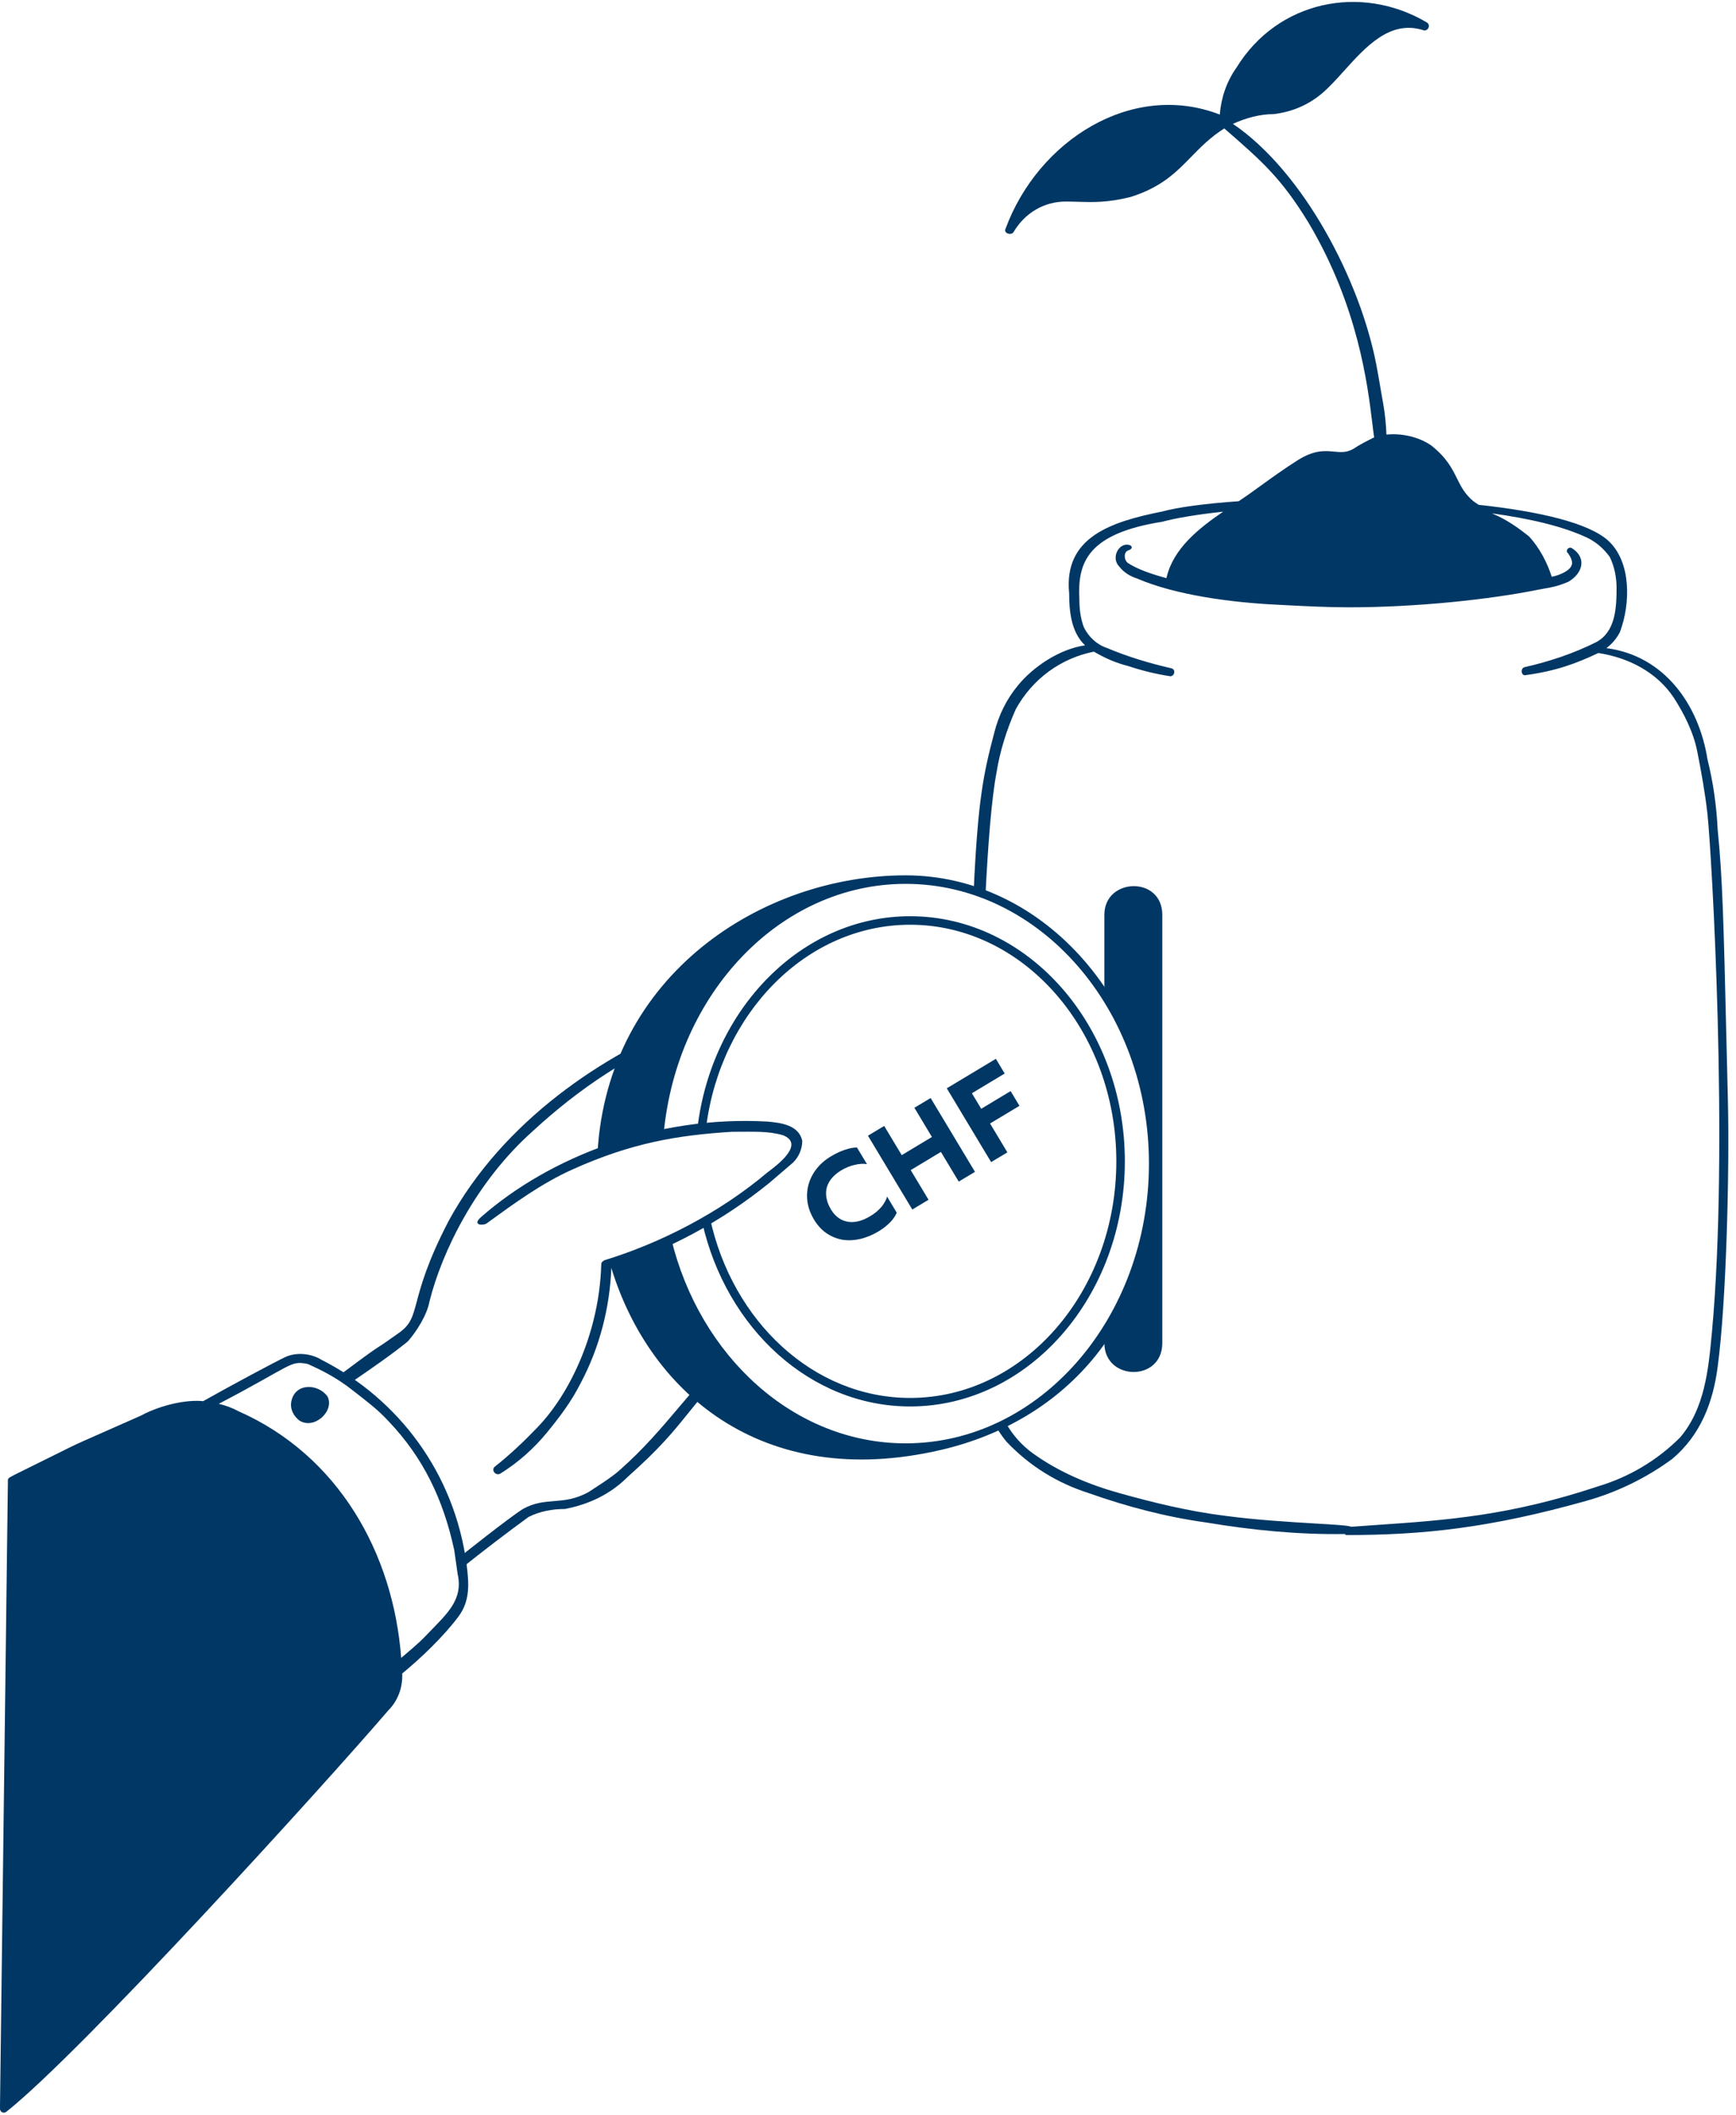
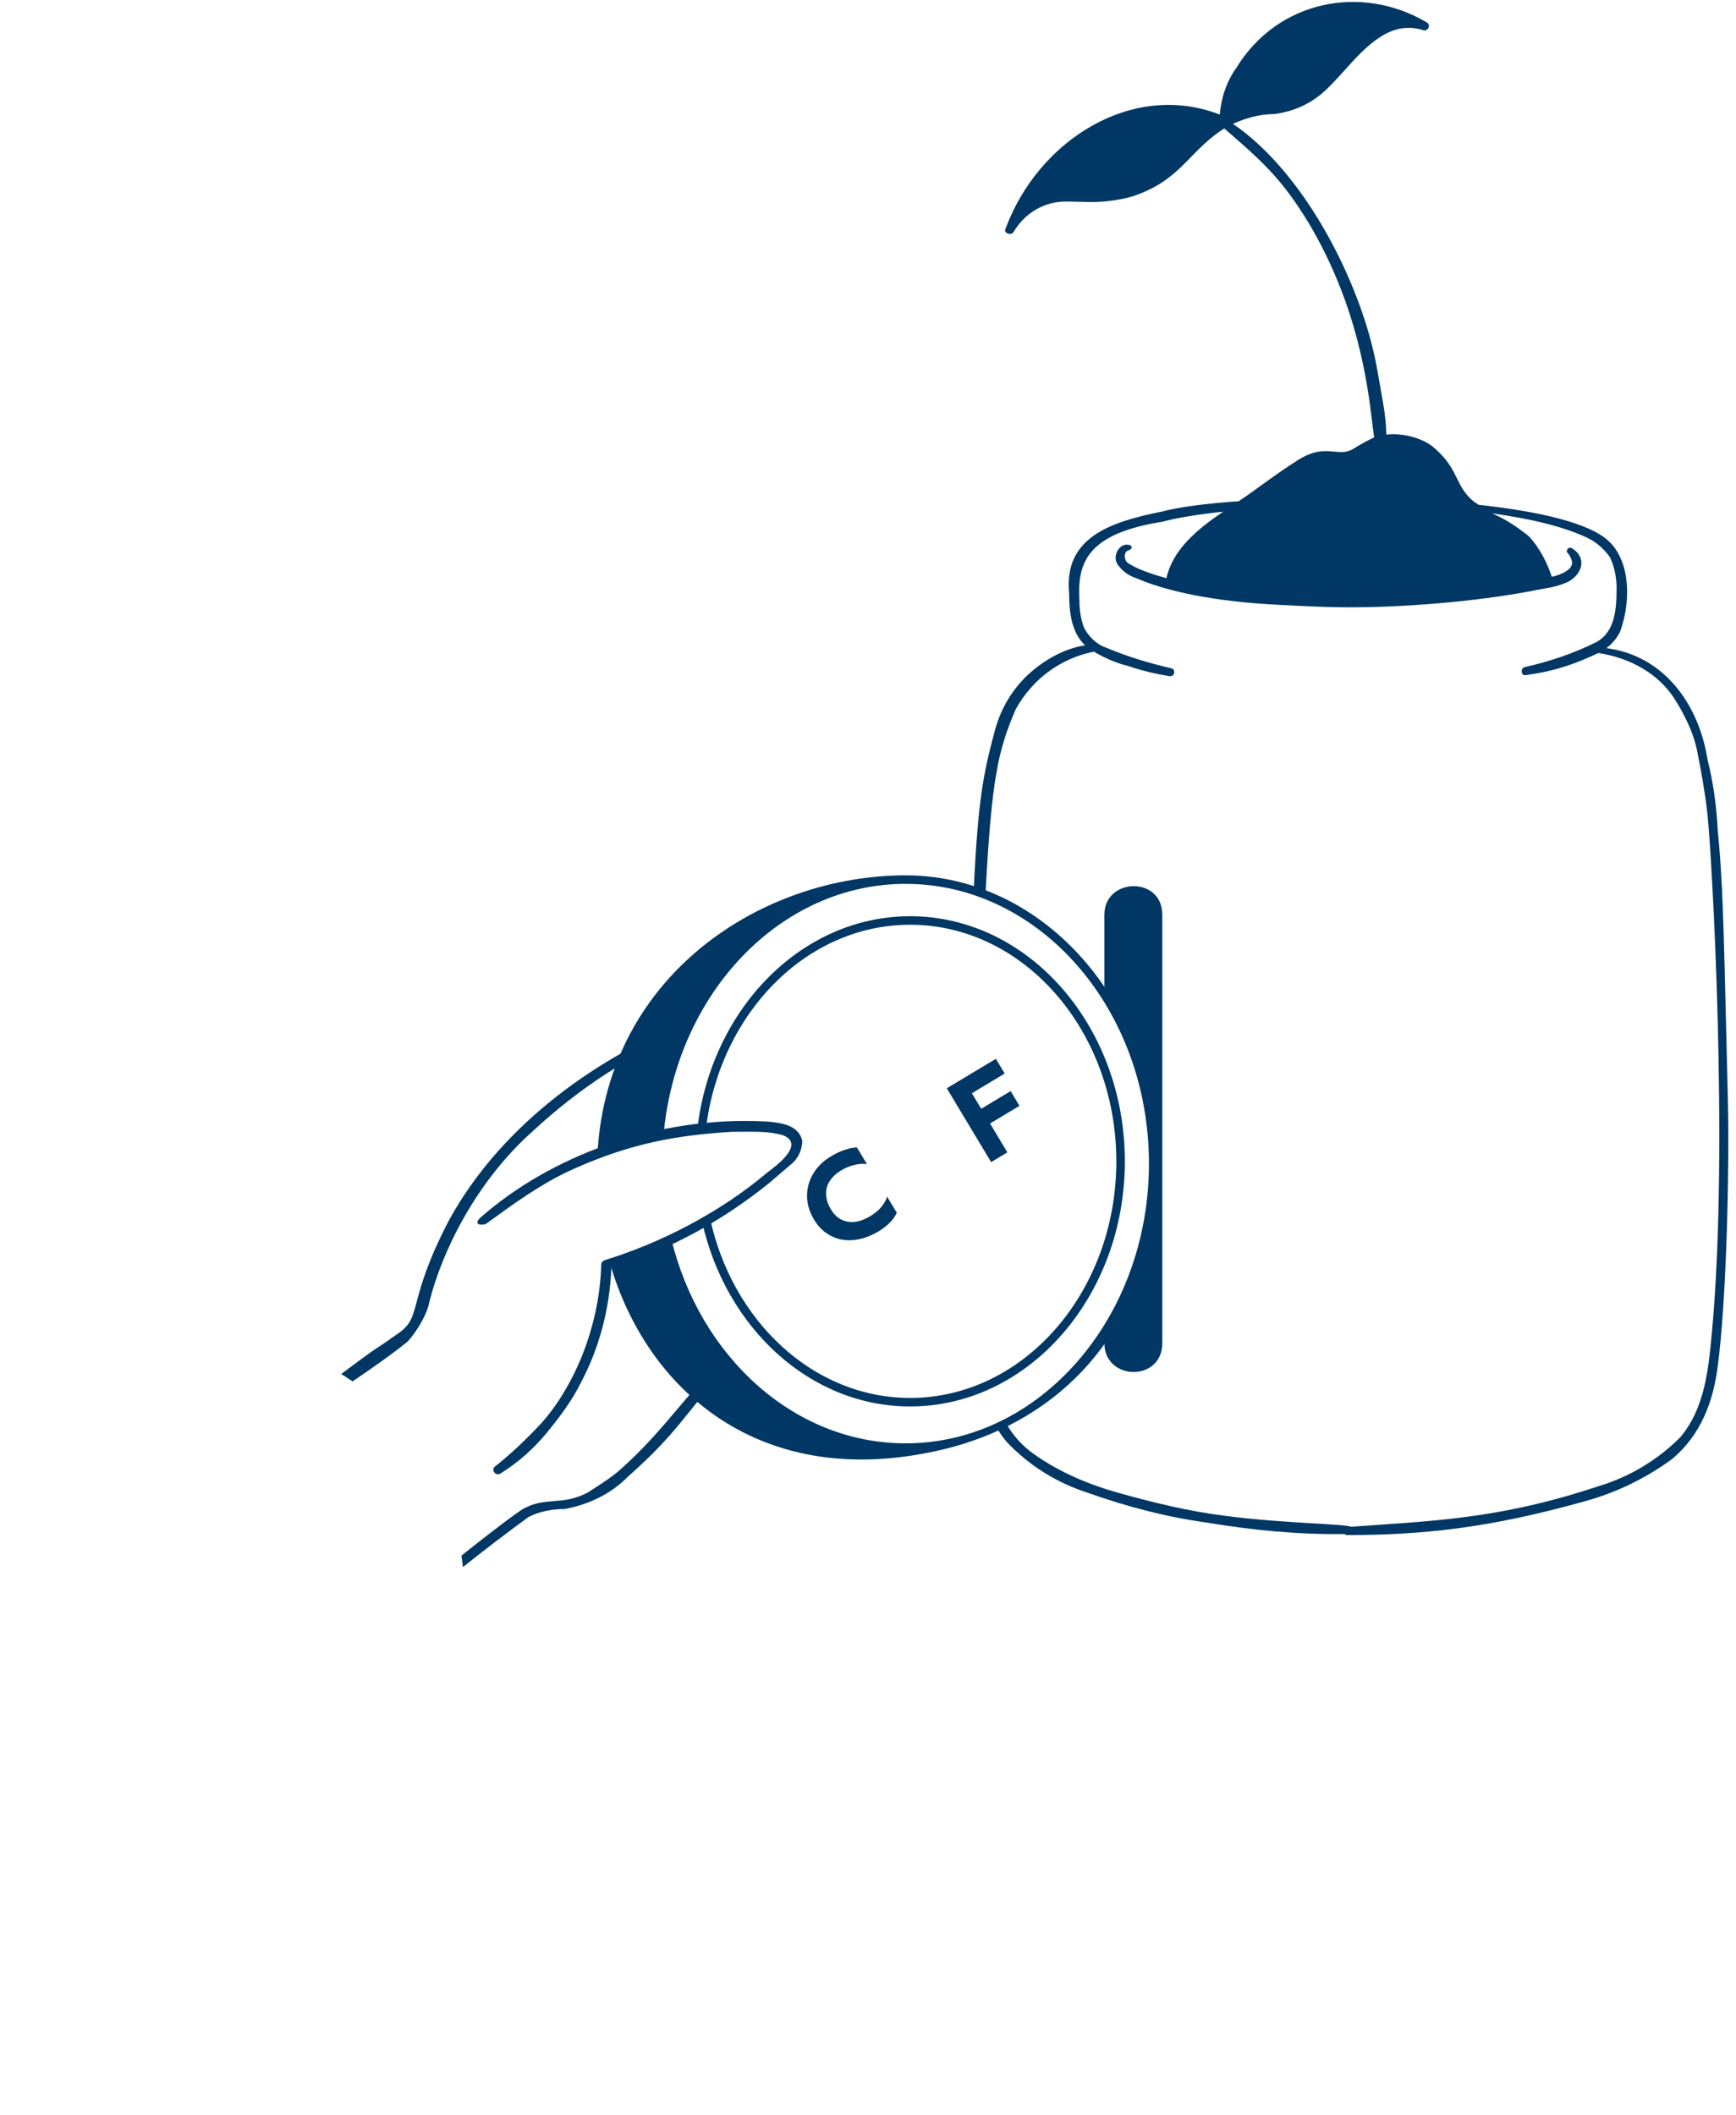
<svg xmlns="http://www.w3.org/2000/svg" width="165" height="201" viewBox="0 0 165 201" fill="none">
  <g id="saving-for-the-future--finance-saving-for-the-future-money">
    <g id="hand">
-       <path id="vector" d="M44.349 148.652C43.189 139.953 37.866 132.932 30.567 129.216C29.56 128.587 28.146 128.475 27.126 128.945C26.285 129.332 21.962 131.643 19.306 133.141C17.855 132.981 15.418 133.432 13.385 134.517C6.882 137.408 7.94 136.875 5.269 138.211C0.697 140.497 0.757 140.347 0.752 140.68L-0.003 200.375C-0.004 200.444 0.015 200.513 0.052 200.573C0.088 200.632 0.141 200.68 0.203 200.711C0.266 200.741 0.336 200.754 0.405 200.747C0.475 200.739 0.541 200.712 0.595 200.669C7.714 195.037 30.621 169.84 36.897 162.535C37.773 161.658 38.287 160.42 38.23 159.017C40.036 157.533 42.162 155.493 43.564 153.622C44.705 152.1 44.575 150.456 44.349 148.652ZM40.714 155.18C40.058 155.861 39.899 156.046 38.13 157.537C37.38 147.55 32.147 138.285 22.671 134.1C22.079 133.782 21.448 133.544 20.794 133.392C27.91 129.667 27.542 129.273 29.232 129.603C30.547 130.174 32.049 130.948 33.467 132.07C34.613 132.976 35.844 133.853 36.953 135.072C40.24 138.523 42.144 142.507 43.172 147.291L43.498 149.57C44.036 151.996 42.517 153.311 40.714 155.18Z" fill="#003764" />
-       <path id="vector_2" d="M31.13 132.696C30.232 131.44 27.986 131.376 27.676 133.237C27.567 133.884 27.892 134.532 28.431 134.964C29.84 135.902 31.828 134.092 31.13 132.696Z" fill="#003764" />
      <path id="Subtract" fill-rule="evenodd" clip-rule="evenodd" d="M65.774 96.911C57.434 100.111 47.843 106.479 42.649 116C40.616 119.91 40.01 122.187 39.609 123.689C39.224 125.13 39.03 125.858 37.948 126.631C36.682 127.535 36.292 127.789 35.969 127.996C35.494 128.303 35.167 128.514 32.431 130.557C32.797 130.785 33.155 131.021 33.508 131.266C35.306 130.039 37.335 128.631 38.763 127.461C39.592 126.528 40.589 124.941 40.82 123.671C41.98 119.033 45.174 112.338 50.665 107.458C55.155 103.313 59.971 100.196 64.978 98.195L65.196 98.107C65.379 97.702 65.572 97.303 65.774 96.911ZM62.817 106.432L62.652 106.575C62.492 106.735 62.566 107.017 62.72 107.233C62.749 106.965 62.781 106.698 62.817 106.432ZM68.867 128.976C69.085 129.242 69.306 129.505 69.533 129.761C67.469 131.724 66.402 133.05 65.336 134.374C64.035 135.99 62.739 137.602 59.632 140.363C58.012 141.983 55.961 142.954 53.694 143.386C52.507 143.386 51.319 143.601 50.24 144.141C48.126 145.685 46.044 147.274 43.998 148.908C43.959 148.543 43.912 148.18 43.857 147.818C43.965 147.73 48.276 144.291 49.7 143.385C50.772 142.79 51.694 142.715 52.642 142.639C53.648 142.559 54.684 142.475 55.961 141.765C56.176 141.623 56.395 141.48 56.615 141.336C57.398 140.827 58.203 140.303 58.876 139.714C61.161 137.698 62.828 135.731 64.483 133.776C65.795 132.226 67.099 130.686 68.7 129.136L68.867 128.976Z" fill="#003764" />
    </g>
    <g id="plant">
      <path id="Subtract_2" fill-rule="evenodd" clip-rule="evenodd" d="M117.529 6.416C121.442 0.056 129.361 -1.534 135.556 2.098H135.555C136.104 2.372 135.666 3.07 135.231 2.853C132.11 1.893 129.82 4.432 127.745 6.734C127.021 7.537 126.323 8.311 125.624 8.898C124.33 9.978 122.818 10.624 121.091 10.841C119.747 10.841 118.404 11.212 117.184 11.77C123.911 16.338 129.278 26.663 130.812 34.646C130.959 35.416 131.086 36.156 131.208 36.875C131.293 37.367 131.374 37.848 131.461 38.322C131.63 39.254 131.739 40.288 131.775 41.297C133.168 41.147 134.832 41.489 136.054 42.343C137.514 43.511 138.017 44.527 138.479 45.46C138.86 46.227 139.214 46.939 140.048 47.633C140.217 47.746 140.377 47.858 140.536 47.968C146.281 48.589 151.048 49.687 152.894 51.411C155.029 53.405 154.999 57.312 153.973 60.047C153.667 60.653 153.224 61.18 152.681 61.587C158.255 62.311 161.482 67.044 162.286 72.137C162.826 74.297 163.15 76.563 163.257 78.83C163.721 83.349 163.831 87.959 164.077 98.272L164.078 98.279V98.303C164.123 100.177 164.172 102.239 164.229 104.522L164.228 104.518C164.388 110.998 164.098 123.657 163.256 129.886C162.824 133.232 161.637 136.363 158.938 138.63C156.467 140.445 153.687 141.798 150.734 142.624C141.572 145.199 135.245 145.863 127.957 145.863C127.899 145.834 127.843 145.801 127.79 145.764C123.42 145.831 119.051 145.403 114.68 144.675C110.794 144.136 107.124 143.164 103.453 141.869C100.431 140.898 97.84 139.279 95.681 137.011C95.328 136.591 95.012 136.142 94.735 135.668C95.032 135.532 95.328 135.391 95.62 135.242C96.253 136.365 97.121 137.338 98.165 138.094C100.617 139.865 103.469 141.062 106.368 141.872C109.625 142.781 112.954 143.599 116.408 144.03C119.361 144.429 122.643 144.624 125.031 144.767H125.032C126.906 144.879 128.23 144.958 128.413 145.076C129.219 145.017 130.011 144.963 130.795 144.909C137.445 144.452 143.478 144.039 151.922 141.224C154.857 140.344 157.528 138.749 159.694 136.582C162.037 133.814 162.384 130.102 162.703 126.687L162.717 126.543L162.716 126.545C164.324 109.088 162.698 81.149 162.284 77.321C162.068 75.379 161.702 73.336 161.313 71.384C160.949 69.556 160.055 67.801 159.084 66.291C157.477 63.88 154.805 62.493 151.919 62.05C149.795 63.05 147.91 63.755 145.013 64.151C144.582 64.259 144.474 63.503 144.905 63.396C147.28 62.855 149.547 62.1 151.706 61.022C153.542 60.049 153.649 57.783 153.649 55.839C153.649 54.868 153.433 53.788 153.002 52.924C152.462 52.168 151.717 51.501 150.843 51.089C148.577 50.02 145.404 49.273 141.807 48.782L141.826 48.792L141.846 48.802L141.884 48.821C143.179 49.36 144.259 50.116 145.338 50.979C146.328 52.067 147.044 53.426 147.489 54.809C148.149 54.664 148.673 54.44 149.051 54.137C149.604 53.676 149.478 53.23 149.042 52.571C148.742 52.383 149.051 51.91 149.38 52.073C150.827 52.964 150.474 54.459 149.062 55.282C148.07 55.708 147.45 55.813 146.794 55.925C146.6 55.959 146.403 55.993 146.193 56.035C141.59 56.968 134.629 57.707 128.23 57.707C126.154 57.707 124.079 57.6 122.001 57.493L121.599 57.472L121.259 57.455C117.145 57.246 111.841 56.588 108.055 54.965C107.341 54.727 106.812 54.374 106.396 53.854C105.531 52.992 106.375 51.502 107.343 51.788C107.633 51.872 107.685 52.154 107.251 52.295C106.788 52.445 106.803 53.179 107.191 53.49C108.051 54.062 109.416 54.548 110.864 54.936C111.483 52.156 113.896 50.234 116.255 48.62C113.813 48.884 111.802 49.214 110.47 49.577C103.327 50.706 102.409 53.478 102.59 56.918C102.59 57.89 102.698 58.754 103.022 59.617C103.453 60.48 104.209 61.235 105.18 61.559C107.231 62.424 109.291 63.032 111.333 63.502C111.768 63.601 111.657 64.258 111.226 64.258C109.869 64.049 108.533 63.724 107.231 63.287C106.085 63 105.023 62.543 103.97 61.919C100.796 62.56 98.128 64.521 96.545 67.389C95.682 69.332 95.035 71.383 94.711 73.434C94.243 75.884 93.908 80.236 93.666 85.015C93.297 84.87 92.925 84.736 92.547 84.614C92.952 75.973 93.466 73.558 94.493 69.654C94.926 67.926 95.681 66.415 96.76 65.12C98.206 63.353 100.708 61.668 103.133 61.322C101.798 60.075 101.619 58.046 101.619 56.376C101.087 51.059 105.549 49.589 110.47 48.603C111.992 48.189 114.57 47.851 117.735 47.626C118.059 47.408 118.374 47.195 118.674 46.984C119.014 46.741 119.353 46.497 119.696 46.249C120.878 45.396 122.078 44.529 123.316 43.746C124.915 42.733 125.923 42.831 126.793 42.913C127.413 42.973 127.962 43.025 128.606 42.667C129.253 42.236 129.901 41.912 130.549 41.588L130.607 41.566C130.552 41.207 130.498 40.762 130.435 40.238C129.991 36.569 129.085 29.091 124.369 21.16C121.769 16.908 119.946 15.318 116.362 12.204C115.031 13.048 114.113 13.987 113.213 14.909C111.78 16.376 110.389 17.8 107.445 18.72C105.273 19.263 103.848 19.219 102.444 19.174C102.063 19.164 101.684 19.151 101.292 19.151C99.24 19.151 97.405 20.23 96.326 22.066C96.11 22.39 95.354 22.174 95.57 21.742C98.663 13.346 107.594 7.658 115.937 10.886C116.059 9.293 116.589 7.732 117.529 6.416ZM104.966 126.662C107.882 122.169 109.608 116.599 109.608 110.567C109.608 104.534 107.882 98.965 104.966 94.471V86.927C104.966 83.375 110.471 83.216 110.471 86.927V127.623C110.471 131.337 104.966 131.228 104.966 127.623V126.662Z" fill="#003764" />
    </g>
    <g id="coin">
      <path id="Subtract_3" fill-rule="evenodd" clip-rule="evenodd" d="M86.076 83.177C99.274 83.177 110.012 95.463 110.012 110.567C110.012 125.595 101.301 134.996 89.48 137.763C72.294 141.784 61.437 132.074 57.957 119.982C59.953 119.349 61.902 118.585 63.791 117.691C66.507 128.901 75.47 137.149 86.076 137.149C98.828 137.149 109.203 125.224 109.203 110.567C109.203 95.91 98.828 83.985 86.076 83.985C74.163 83.985 64.326 94.389 63.081 107.707C60.938 108.128 58.834 108.73 56.793 109.505C57.776 92.67 72.373 83.177 86.076 83.177ZM66.286 107.22C67.63 95.853 76.187 87.06 86.507 87.06C97.758 87.06 106.912 97.509 106.912 110.352C106.912 123.194 97.759 133.643 86.507 133.643C77.012 133.643 69.011 126.202 66.745 116.16C66.991 116.021 67.235 115.88 67.479 115.735C69.587 125.54 77.319 132.834 86.507 132.834C97.312 132.834 106.102 122.749 106.102 110.352C106.102 97.955 97.311 87.87 86.507 87.87C76.652 87.87 68.473 96.26 67.111 107.14C66.836 107.164 66.561 107.191 66.286 107.22Z" fill="#003764" />
      <g id="CHF">
        <path d="M85.233 115.232C85.091 115.567 84.867 115.887 84.56 116.191C84.253 116.495 83.902 116.766 83.506 117.004C82.923 117.354 82.338 117.596 81.752 117.728C81.166 117.861 80.602 117.884 80.061 117.8C79.524 117.703 79.024 117.499 78.562 117.187C78.096 116.868 77.7 116.436 77.373 115.893C77.042 115.342 76.834 114.783 76.748 114.216C76.668 113.644 76.701 113.095 76.845 112.569C76.992 112.031 77.243 111.535 77.597 111.082C77.955 110.618 78.407 110.221 78.954 109.893C79.45 109.594 79.909 109.379 80.329 109.247C80.744 109.107 81.118 109.037 81.451 109.037L82.404 110.622C82.081 110.557 81.697 110.578 81.252 110.685C80.81 110.781 80.373 110.958 79.941 111.218C79.596 111.425 79.308 111.663 79.077 111.932C78.847 112.2 78.684 112.492 78.59 112.809C78.504 113.121 78.491 113.458 78.552 113.821C78.609 114.176 78.752 114.545 78.982 114.927C79.37 115.573 79.891 115.959 80.545 116.086C81.206 116.208 81.929 116.033 82.713 115.562C82.929 115.432 83.129 115.292 83.312 115.142C83.499 114.98 83.661 114.817 83.799 114.655C83.932 114.485 84.042 114.319 84.13 114.156C84.219 113.993 84.279 113.841 84.313 113.702L85.233 115.232Z" fill="#003764" />
-         <path d="M91.124 112.277L89.43 109.458L86.559 111.183L88.253 114.002L86.709 114.929L82.495 107.915L84.038 106.988L85.706 109.762L88.577 108.037L86.909 105.262L88.453 104.335L92.668 111.349L91.124 112.277Z" fill="#003764" />
        <path d="M94.204 110.426L89.989 103.412L94.652 100.61L95.493 102.008L92.373 103.883L93.26 105.358L96.055 103.678L96.896 105.077L94.1 106.757L95.748 109.499L94.204 110.426Z" fill="#003764" />
      </g>
    </g>
    <g id="thumb">
      <path id="vector_3" d="M72.906 106.573C62.395 105.978 52.224 109.926 45.708 115.66C44.817 116.444 45.939 116.479 46.26 116.246C48.912 114.318 51.485 112.434 54.447 111.107C60.011 108.613 64.34 107.871 69.56 107.545C71.704 107.545 72.986 107.46 74.418 107.869C76.576 108.732 73.77 110.784 72.907 111.431C68.382 115.259 62.704 118.144 57.47 119.742C57.254 119.851 57.146 119.958 57.146 120.174C56.967 126.455 54.273 132.308 51.101 135.61C49.832 136.931 48.51 138.201 46.999 139.388C46.675 139.712 47.107 140.252 47.538 140.036C49.215 138.99 50.71 137.677 51.964 136.149C53.227 134.611 54.339 133.127 55.203 131.4C56.986 128.044 57.953 124.281 58.106 120.507C63.599 118.773 68.673 116.003 73.122 112.401L75.389 110.458C75.934 109.914 76.244 109.177 76.253 108.407C75.929 106.895 74.202 106.68 72.907 106.571L72.906 106.573Z" fill="#003764" />
    </g>
  </g>
</svg>